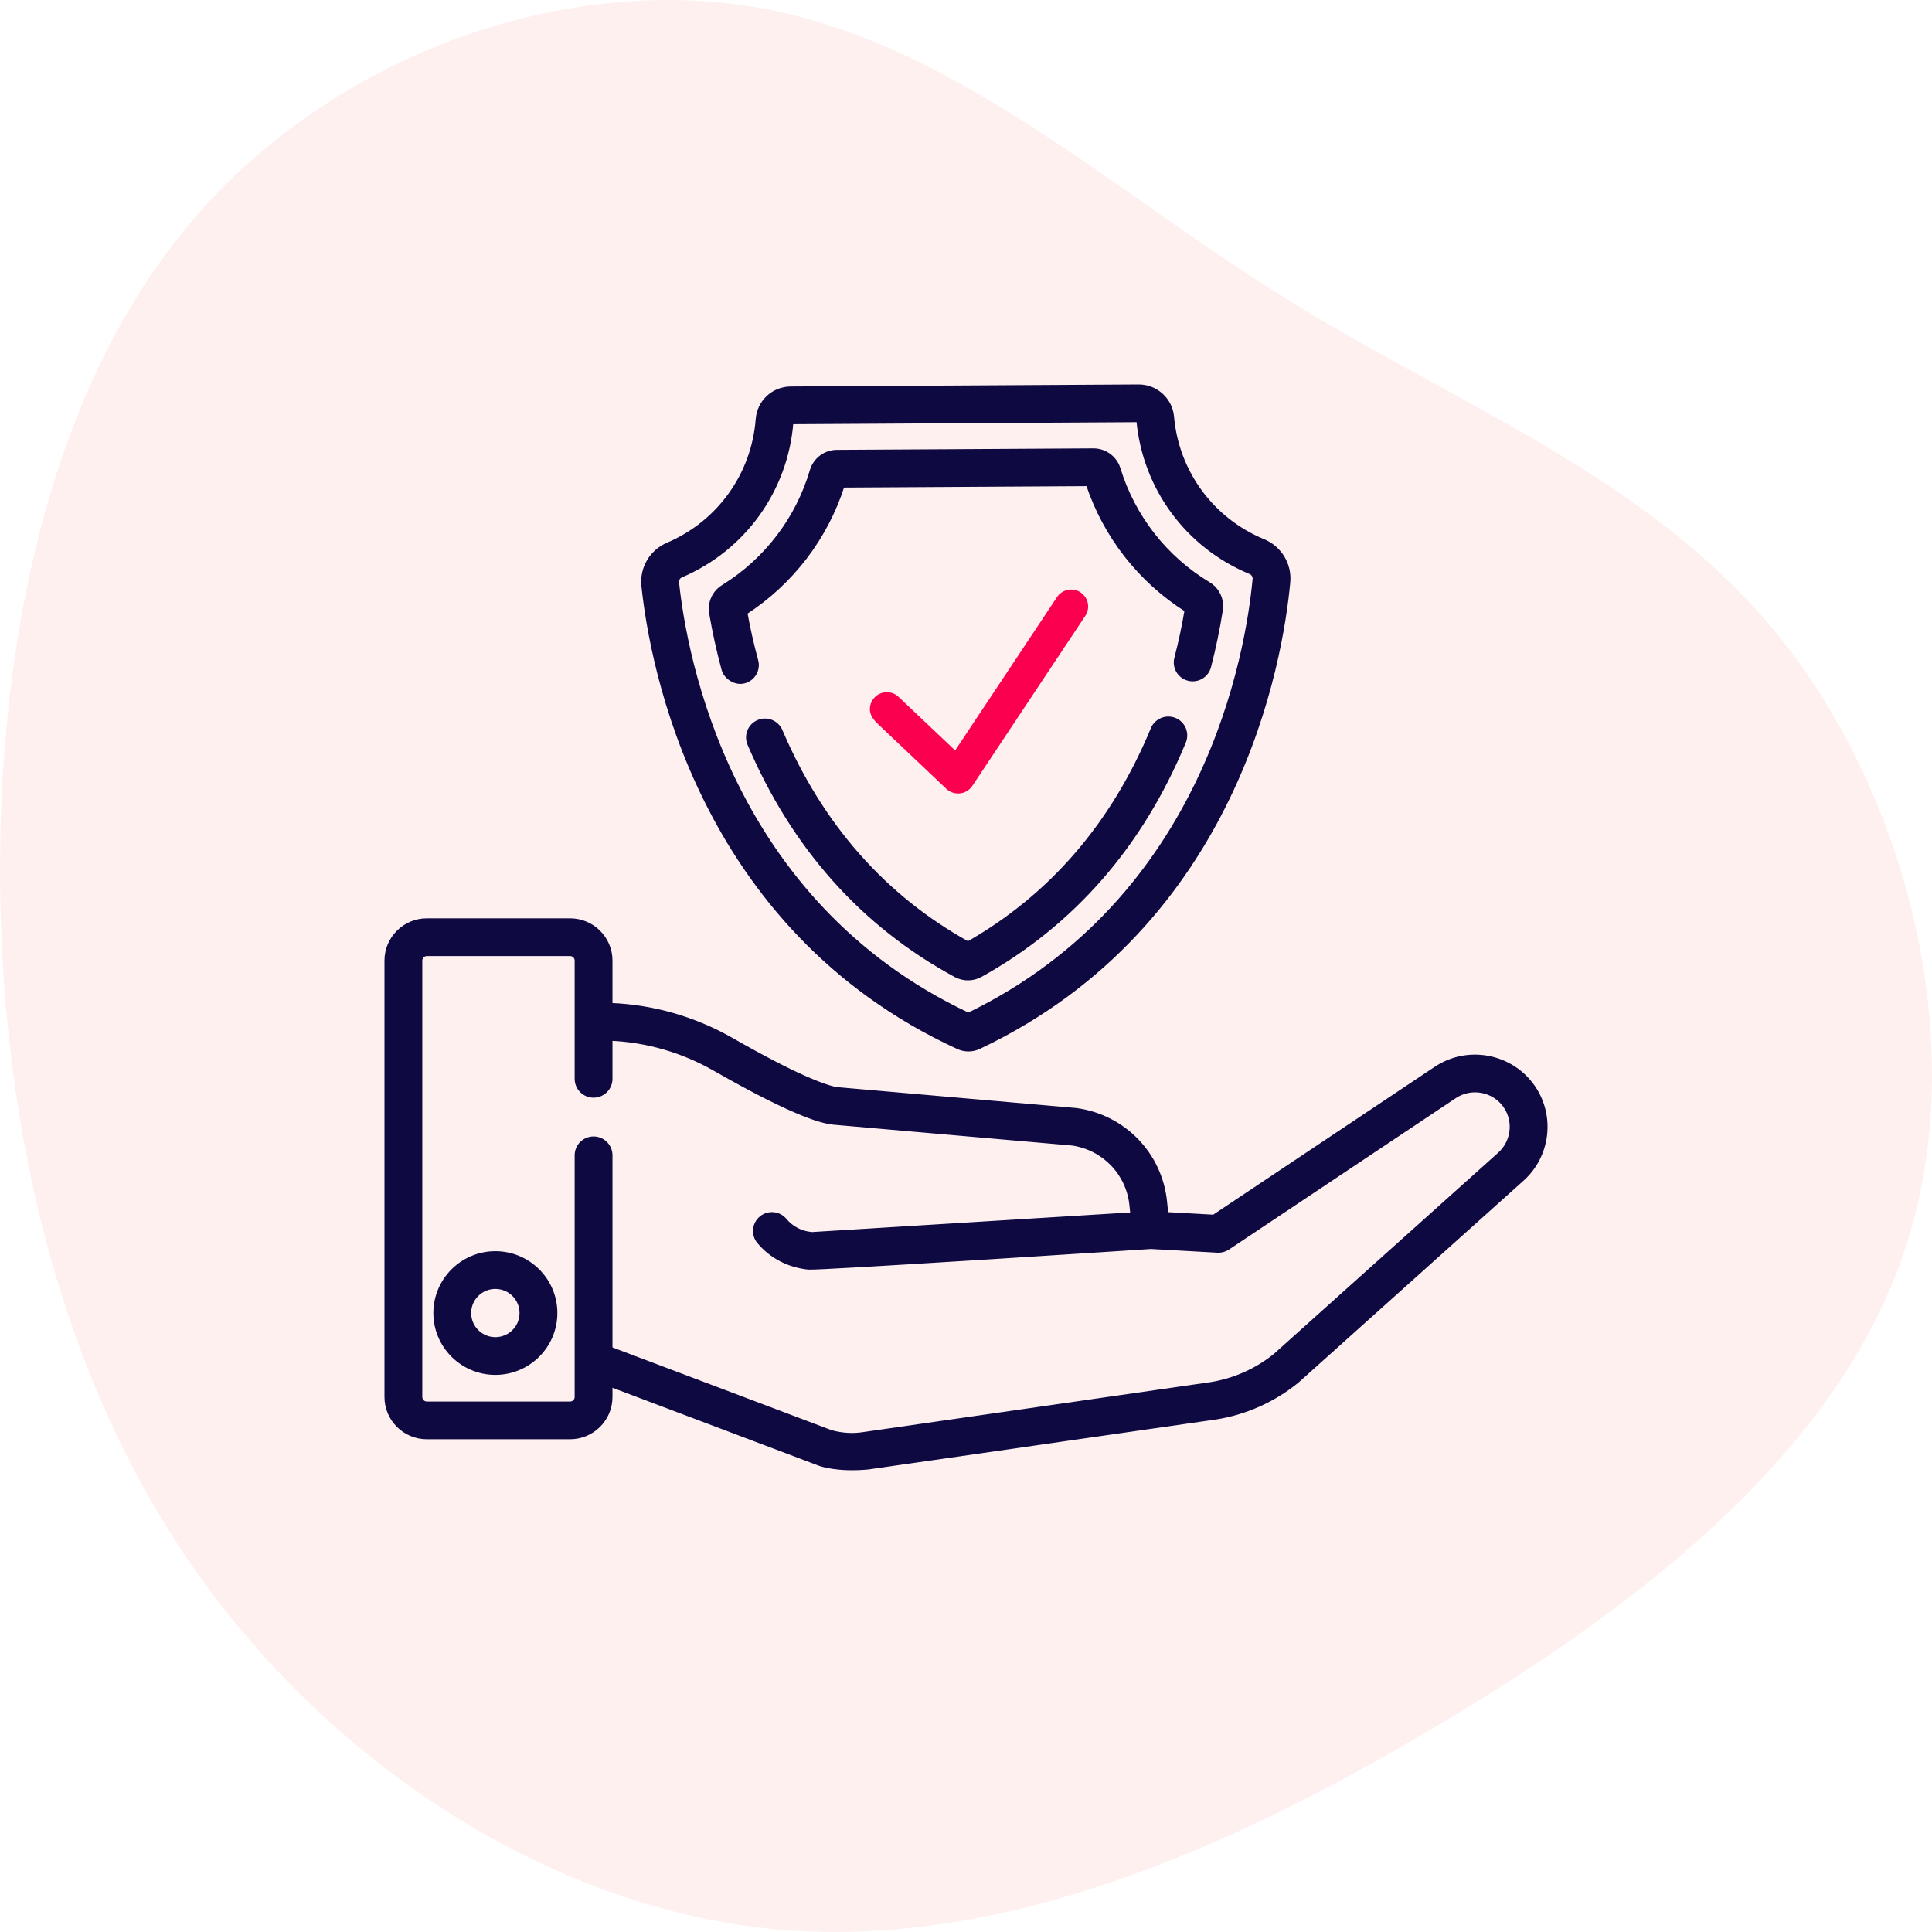
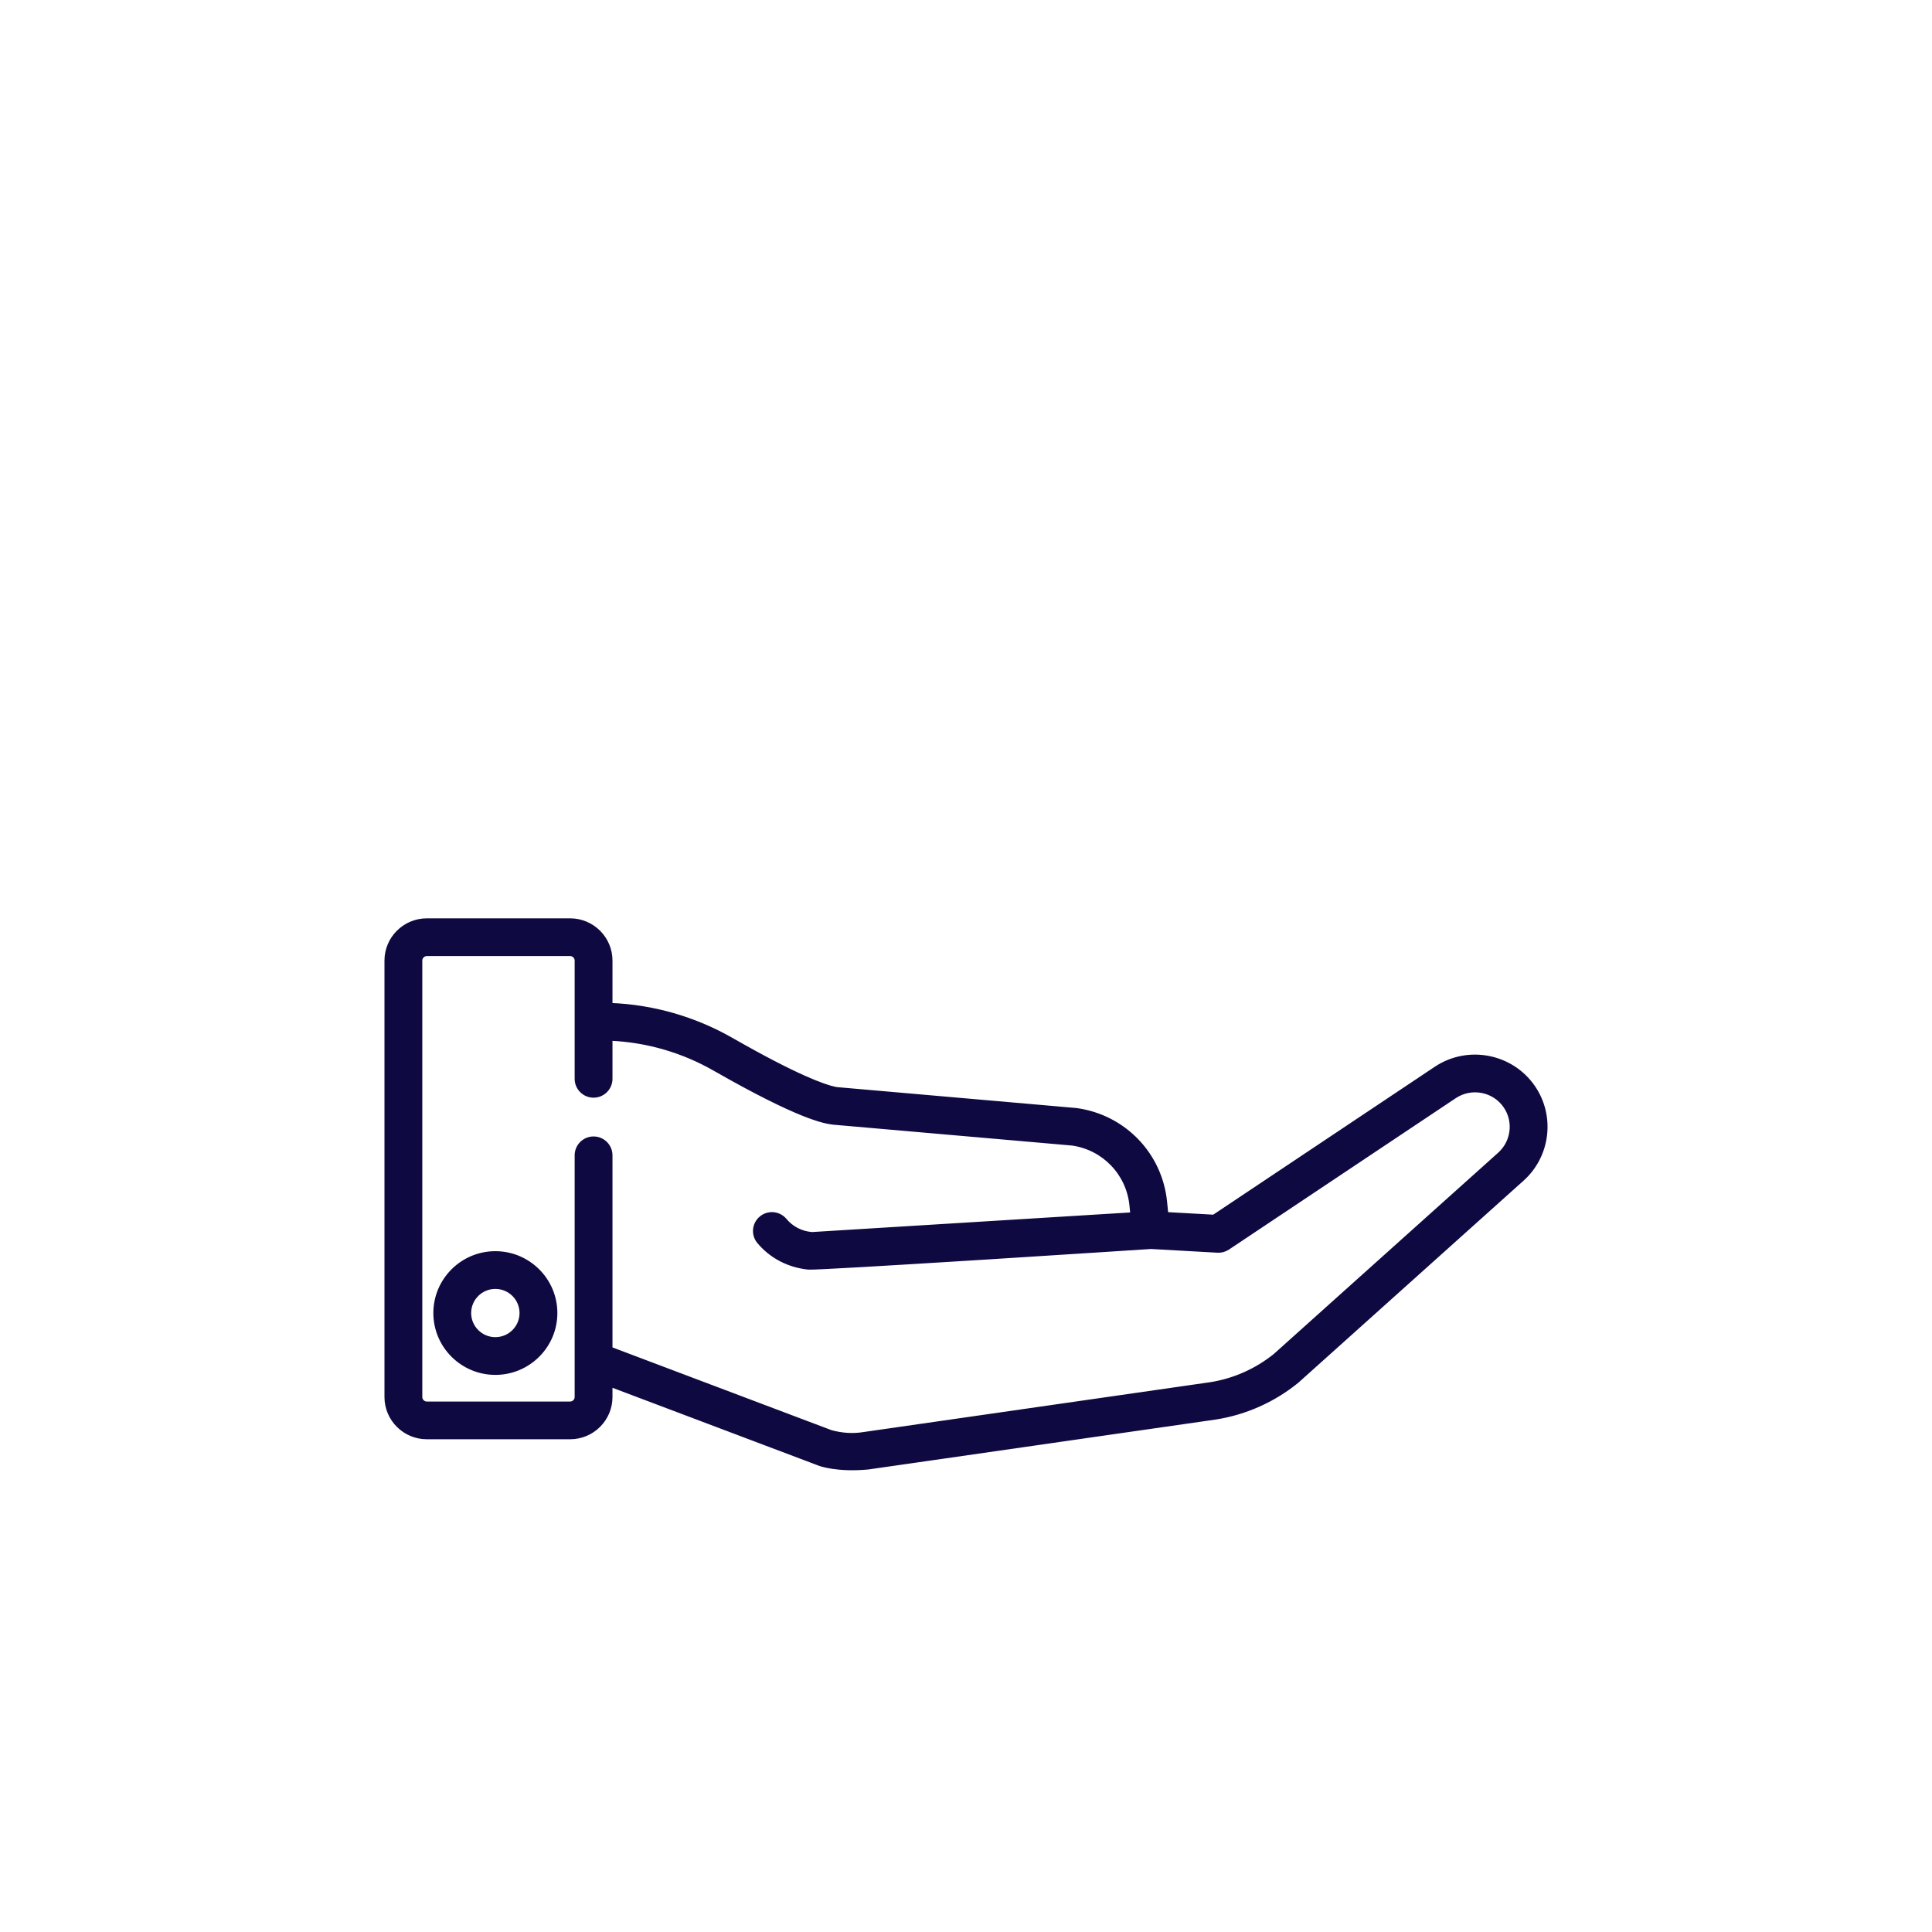
<svg xmlns="http://www.w3.org/2000/svg" width="100px" height="100px" viewBox="0 0 100 100" version="1.1">
  <title>Reliable  Delivery</title>
  <g id="Page-1" stroke="none" stroke-width="1" fill="none" fill-rule="evenodd">
    <g id="Creatio_LP_V01" transform="translate(-725, -1230)">
      <g id="Group" transform="translate(121, 773)">
        <g transform="translate(0, 141)" fill-rule="nonzero" id="Group-Copy-7">
          <g transform="translate(0, 284)">
            <g id="Group-Copy" transform="translate(572, 0)">
              <g id="Reliable--Delivery" transform="translate(32, 32)">
-                 <path d="M88.621,9.98 C97.193,17.307 101.342,29.17 99.615,39.186 C97.888,49.203 90.306,57.332 84.64,66.405 C78.975,75.478 75.268,85.515 66.97,92.159 C58.651,98.803 45.72,102.075 35.274,98.583 C24.806,95.09 16.824,84.853 10.38,73.893 C3.914,62.933 -0.972,51.29 0.165,39.889 C1.323,28.487 8.547,17.327 18.53,10.241 C28.513,3.155 41.297,0.144 54.165,0.004 C67.054,-0.117 80.049,2.653 88.621,9.98 Z" id="Path" fill="#FFCCCD" opacity="0.3" transform="translate(50, 50) rotate(-90) translate(-50, -50)" />
                <g id="Group" transform="translate(20, 20)" stroke-width="0.2">
-                   <path d="M35.288,10.63 C35.483,10.59 35.694,10.625 35.873,10.743 C36.052,10.862 36.166,11.042 36.206,11.236 C36.246,11.431 36.211,11.641 36.092,11.82 L30.242,20.626 C30.11,20.824 29.9,20.94 29.68,20.965 C29.46,20.989 29.229,20.925 29.052,20.757 C29.051,20.756 28.3,20.045 27.477,19.265 L25.908,17.78 L25.521,17.413 C25.222,17.129 25.131,16.929 25.125,16.724 C25.12,16.525 25.191,16.325 25.339,16.169 C25.487,16.014 25.684,15.933 25.884,15.927 C26.083,15.922 26.284,15.993 26.44,16.141 L29.456,18.997 L34.793,10.962 C34.912,10.783 35.092,10.669 35.288,10.63 Z" id="Path" stroke="#FB004E" fill="#FB004E" />
-                   <path d="M29.587,34.205 C29.755,34.282 29.941,34.323 30.126,34.323 L30.133,34.323 C30.321,34.322 30.51,34.279 30.678,34.198 C44.043,27.858 46.308,14.179 46.684,10.137 C46.77,9.215 46.249,8.355 45.388,7.999 C42.727,6.897 40.919,4.433 40.668,1.569 C40.59,0.687 39.835,0 38.945,0 L38.935,0 L20.929,0.105 C20.021,0.111 19.284,0.799 19.214,1.706 C18.993,4.571 17.211,7.053 14.563,8.183 C13.711,8.546 13.203,9.41 13.3,10.332 C13.723,14.369 16.149,28.022 29.587,34.205 L29.587,34.205 Z M15.255,9.794 C18.501,8.41 20.687,5.37 20.965,1.858 L38.919,1.753 C39.238,5.257 41.456,8.269 44.714,9.618 C44.859,9.679 44.948,9.822 44.934,9.976 C44.581,13.763 42.472,26.534 30.123,32.519 C17.702,26.68 15.445,13.934 15.048,10.15 C15.032,9.997 15.115,9.854 15.255,9.794 Z" id="Shape" stroke="#0E0941" fill="#0E0941" />
-                   <path d="M17.449,14.655 C17.555,15.045 18.051,15.402 18.528,15.271 C18.996,15.142 19.273,14.662 19.146,14.195 C18.922,13.372 18.734,12.538 18.586,11.711 C20.973,10.159 22.745,7.843 23.615,5.137 L36.308,5.063 C37.208,7.757 39.007,10.054 41.413,11.578 C41.276,12.406 41.097,13.243 40.882,14.069 C40.761,14.538 41.043,15.017 41.513,15.138 C41.983,15.26 42.463,14.978 42.584,14.509 C42.836,13.539 43.041,12.555 43.193,11.583 C43.278,11.04 43.029,10.506 42.56,10.223 C40.318,8.873 38.662,6.755 37.895,4.259 C37.722,3.698 37.192,3.308 36.603,3.308 L36.595,3.308 L23.306,3.385 C22.714,3.389 22.184,3.787 22.018,4.352 C21.281,6.857 19.649,8.994 17.423,10.371 C16.957,10.659 16.715,11.195 16.806,11.738 C16.97,12.707 17.186,13.688 17.449,14.655 Z" id="Path" stroke="#0E0941" fill="#0E0941" />
-                   <path d="M40.808,17.254 C40.359,17.069 39.846,17.283 39.66,17.73 C37.629,22.64 34.414,26.374 30.101,28.831 C25.754,26.421 22.492,22.719 20.404,17.825 C20.213,17.379 19.697,17.172 19.251,17.362 C18.804,17.551 18.596,18.066 18.786,18.511 C21.065,23.853 24.656,27.88 29.458,30.479 C29.661,30.589 29.882,30.644 30.103,30.644 C30.33,30.644 30.556,30.587 30.762,30.472 C35.528,27.819 39.069,23.757 41.285,18.398 C41.471,17.951 41.257,17.439 40.808,17.254 Z" id="Path" stroke="#0E0941" fill="#0E0941" />
                  <path d="M9.51,27.633 C10.664,27.633 11.602,28.569 11.602,29.72 L11.602,32.013 C13.794,32.097 15.951,32.716 17.866,33.811 C21.251,35.748 22.658,36.229 23.189,36.345 L23.274,36.362 L23.31,36.368 L35.69,37.45 L35.737,37.456 C38.184,37.801 40.064,39.756 40.308,42.209 L40.371,42.836 L42.824,42.973 L54.314,35.302 C55.975,34.189 58.243,34.627 59.37,36.278 C60.4,37.787 60.144,39.84 58.775,41.052 L47.161,51.472 C47.151,51.481 47.14,51.49 47.129,51.499 C45.924,52.479 44.475,53.127 42.939,53.372 C42.934,53.373 42.93,53.374 42.925,53.374 C42.925,53.374 41.26,53.613 38.943,53.947 L38.264,54.044 C37.222,54.194 36.078,54.359 34.911,54.526 L34.131,54.639 C34.001,54.657 33.871,54.676 33.741,54.695 L32.96,54.807 C30.887,55.105 28.883,55.393 27.397,55.607 L26.865,55.683 C25.685,55.853 24.944,55.96 24.943,55.96 C23.327,56.112 22.448,55.784 22.424,55.775 L11.602,51.687 L11.602,52.309 C11.602,53.46 10.663,54.396 9.51,54.396 L2.092,54.396 C0.939,54.396 -3.55271368e-15,53.46 -3.55271368e-15,52.309 L-3.55271368e-15,29.72 C-3.55271368e-15,28.569 0.939,27.633 2.092,27.633 Z M9.51,29.386 L2.092,29.386 C1.908,29.386 1.758,29.536 1.758,29.72 L1.758,52.309 C1.758,52.493 1.908,52.643 2.092,52.643 L9.51,52.643 C9.694,52.643 9.844,52.493 9.844,52.309 L9.844,39.8 C9.844,39.315 10.237,38.923 10.723,38.923 C11.208,38.923 11.602,39.315 11.602,39.8 L11.602,49.812 L23.01,54.121 C23.577,54.276 24.137,54.311 24.674,54.227 C24.689,54.225 24.695,54.224 24.699,54.223 L42.668,51.639 C43.889,51.444 45.042,50.93 46.002,50.153 L57.604,39.745 C58.318,39.112 58.45,38.048 57.916,37.264 C57.332,36.407 56.155,36.181 55.293,36.759 L43.557,44.593 C43.398,44.699 43.209,44.751 43.019,44.74 L39.573,44.547 C39.573,44.547 35.524,44.812 31.295,45.078 L30.139,45.15 C26.037,45.406 22.095,45.641 21.839,45.615 C20.834,45.511 19.924,45.049 19.279,44.277 C18.967,43.906 19.018,43.353 19.391,43.043 C19.763,42.732 20.318,42.782 20.629,43.154 C20.973,43.566 21.459,43.82 21.996,43.868 C22.006,43.869 22.018,43.87 22.029,43.871 L38.606,42.85 L38.559,42.383 C38.396,40.744 37.144,39.436 35.512,39.195 L23.13,38.113 L23.084,38.107 C22.676,38.05 21.435,37.875 16.991,35.333 C15.342,34.389 13.488,33.852 11.602,33.769 L11.602,35.839 C11.602,36.323 11.209,36.716 10.723,36.716 C10.238,36.716 9.844,36.324 9.844,35.839 L9.844,29.72 C9.844,29.536 9.694,29.386 9.51,29.386 Z M5.639,44.861 C7.354,44.861 8.749,46.252 8.749,47.963 C8.749,49.673 7.354,51.064 5.639,51.064 C3.925,51.064 2.53,49.673 2.53,47.963 C2.53,46.252 3.925,44.861 5.639,44.861 Z M5.639,46.614 C4.894,46.614 4.287,47.219 4.287,47.963 C4.287,48.706 4.894,49.311 5.639,49.311 C6.385,49.311 6.991,48.706 6.991,47.963 C6.991,47.219 6.385,46.614 5.639,46.614 Z" id="Combined-Shape" stroke="#0E0941" fill="#0E0941" />
                </g>
              </g>
            </g>
          </g>
        </g>
      </g>
    </g>
  </g>
</svg>